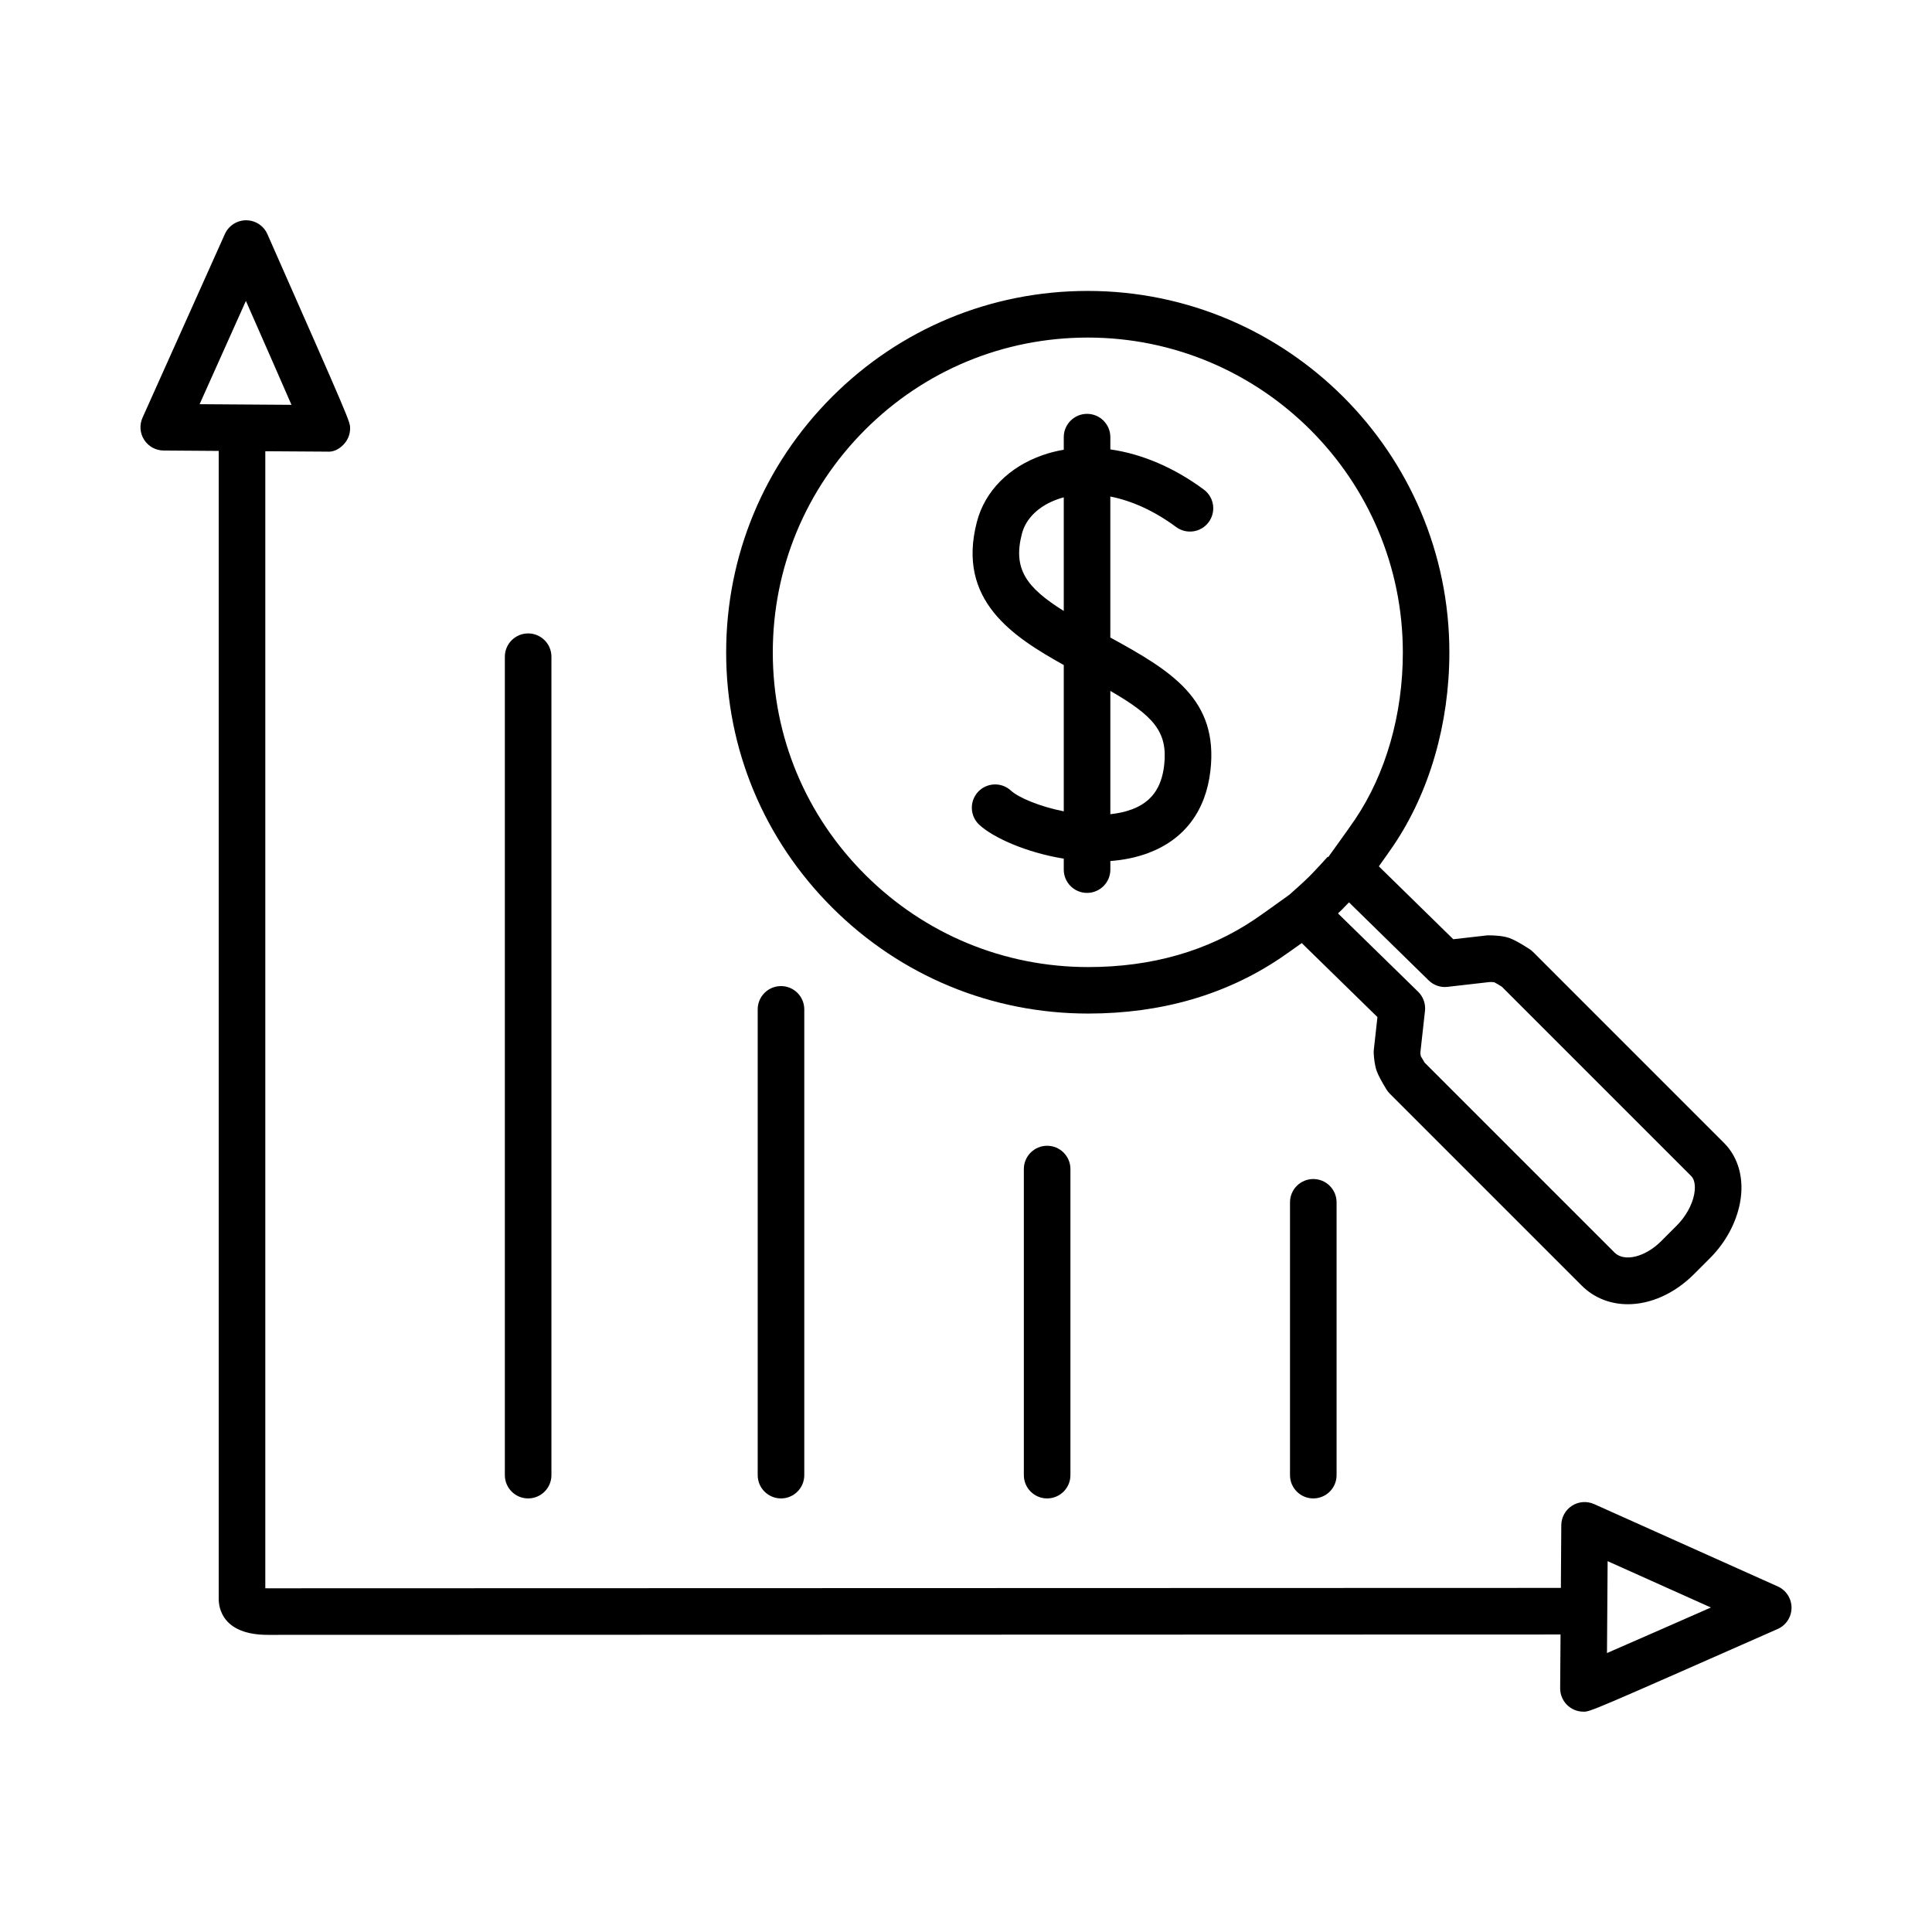
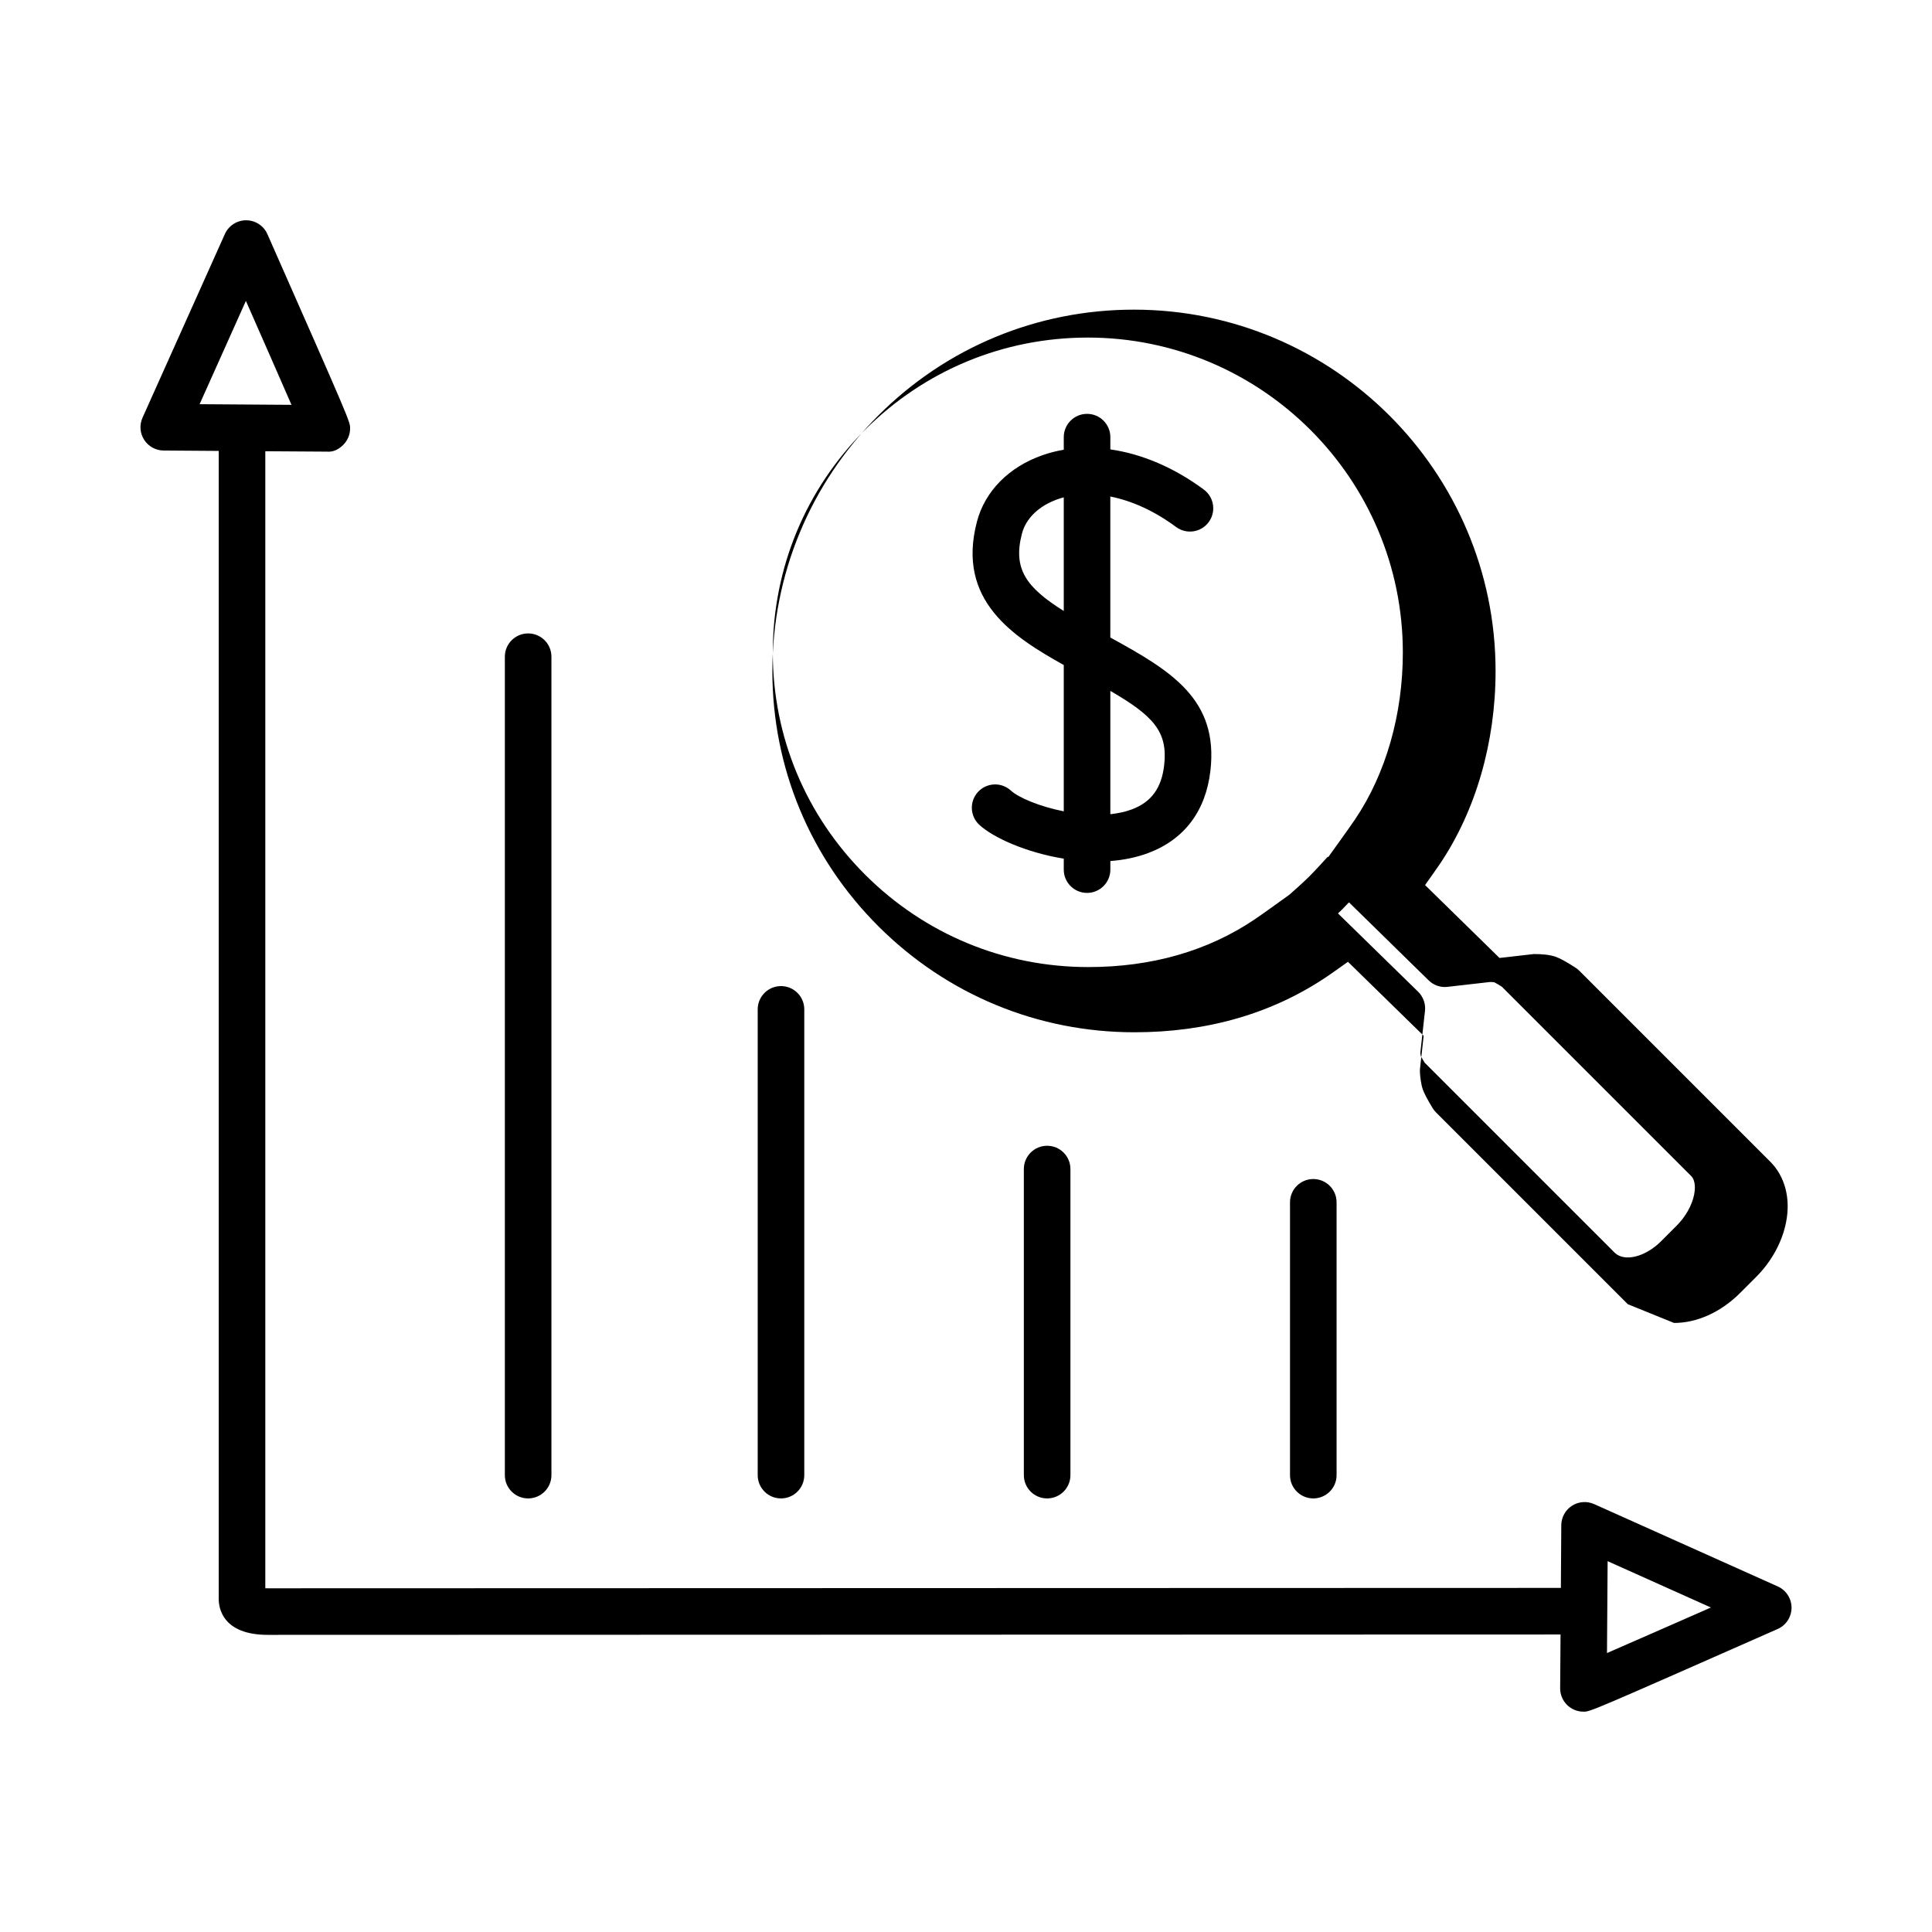
<svg xmlns="http://www.w3.org/2000/svg" fill="#000000" width="800px" height="800px" version="1.1" viewBox="144 144 512 512">
-   <path d="m563.63 597.61c-1.641 0-3.219-0.656-4.379-1.82-1.16-1.164-1.805-2.746-1.793-4.394l0.102-14.238-342.59 0.098c-12.07 0-13.008-7.25-13.008-9.477v-304.28l-14.609-0.105c-2.086-0.016-4.019-1.078-5.148-2.836-1.129-1.754-1.293-3.953-0.438-5.859l21.824-48.672c0.992-2.215 3.199-3.648 5.633-3.648h0.016c2.438 0.004 4.644 1.445 5.629 3.68 21.914 49.656 21.914 49.656 21.914 51.461 0 1.641-0.656 3.223-1.824 4.379-1.168 1.152-2.559 1.953-4.394 1.789l-16.258-0.105v301.32c0.203 0.004 0.418 0.012 0.66 0.012l342.68-0.102 0.109-16.629c0.016-2.082 1.082-4.019 2.836-5.144 1.75-1.129 3.961-1.289 5.863-0.441l48.672 21.824c2.223 0.996 3.652 3.215 3.648 5.652-0.004 2.434-1.449 4.644-3.68 5.629-49.66 21.91-49.66 21.91-51.465 21.91zm6.406-39.883-0.168 24.348c7.043-3.062 17.539-7.668 27.539-12.07zm-373.14-306.61 24.348 0.168c-3.066-7.043-7.672-17.539-12.078-27.543zm295.14 289.98c-3.41 0-6.172-2.762-6.172-6.172v-72.297c0-3.41 2.762-6.172 6.172-6.172s6.172 2.762 6.172 6.172v72.301c0 3.406-2.762 6.168-6.172 6.168zm-70.535 0c-3.41 0-6.172-2.762-6.172-6.172v-81.113c0-3.41 2.762-6.172 6.172-6.172s6.172 2.762 6.172 6.172v81.117c0 3.406-2.762 6.168-6.172 6.168zm-70.531 0c-3.41 0-6.172-2.762-6.172-6.172v-123.43c0-3.41 2.762-6.172 6.172-6.172s6.172 2.762 6.172 6.172v123.43c0 3.41-2.762 6.172-6.172 6.172zm-67.008 0c-3.41 0-6.172-2.762-6.172-6.172v-216.89c0-3.41 2.762-6.172 6.172-6.172 3.41 0 6.172 2.762 6.172 6.172v216.89c0 3.41-2.762 6.172-6.172 6.172zm291.43-51.465c-4.59 0-8.914-1.629-12.246-4.961l-50.832-50.832c-0.348-0.344-0.648-0.734-0.906-1.152-1.352-2.207-2.215-3.863-2.586-4.914-0.516-1.449-0.707-3.449-0.77-4.508-0.02-0.359-0.016-0.727 0.023-1.078l0.961-8.652-20.062-19.609c-2.074 1.48-4.383 3.117-5.582 3.926-14.52 9.789-31.684 14.75-51.016 14.75-25.562 0-49.637-9.949-67.773-28.023-18.164-18.094-28.164-42.117-28.164-67.668 0-25.59 9.965-49.645 28.062-67.754 18.098-18.098 42.16-28.059 67.754-28.059 52.844 0 95.84 42.965 95.84 95.785 0 18.883-5.262 37.059-14.809 51.188-0.867 1.285-2.445 3.508-3.879 5.516l19.73 19.32 8.699-0.992c0.242-0.031 0.484-0.055 0.727-0.039 1.57 0.004 3.789 0.133 5.438 0.711 1.16 0.406 2.922 1.371 5.262 2.883 0.367 0.238 0.711 0.516 1.023 0.82l50.613 50.617c3.871 3.871 5.406 9.668 4.207 15.91-1.023 5.32-3.848 10.516-7.965 14.629l-4.172 4.172c-5.273 5.297-11.652 8.016-17.578 8.016zm-53.844-64.012 50.32 50.32c2.574 2.57 8.125 1.215 12.367-3.031l4.168-4.172c2.316-2.316 4.031-5.394 4.574-8.23 0.195-1.02 0.508-3.535-0.812-4.856l-50.152-50.152c-0.551-0.348-1.391-0.871-2.016-1.188-0.387-0.051-0.828-0.066-1.129-0.07l-11.25 1.285c-1.855 0.23-3.691-0.418-5.019-1.723l-21.109-20.672c-0.641 0.68-1.258 1.328-1.758 1.824-0.328 0.328-0.727 0.711-1.152 1.113l21.234 20.75c1.359 1.328 2.031 3.211 1.82 5.094l-1.23 11.078c0.023 0.293 0.07 0.656 0.137 0.941 0.164 0.305 0.656 1.105 1.008 1.688zm-89.285-192.16c-22.293 0-43.258 8.688-59.02 24.449-15.766 15.77-24.449 36.734-24.445 59.027 0 22.238 8.711 43.16 24.531 58.922 15.809 15.75 36.781 24.426 59.062 24.426 16.828 0 31.676-4.258 44.117-12.645 2.144-1.445 7.977-5.652 9.23-6.559 0.832-0.734 3.793-3.359 5.281-4.852 1.672-1.668 4.863-5.203 4.863-5.203l0.137 0.121c0.098-0.156 0.195-0.312 0.301-0.457 0.004-0.012 4.961-6.84 6.75-9.496 8.188-12.117 12.695-27.84 12.695-44.285-0.004-46.016-37.465-83.449-83.504-83.449zm-0.184 147.17c-3.41 0-6.172-2.762-6.172-6.172v-2.906c-9.844-1.594-18.617-5.508-22.371-8.957-2.508-2.312-2.664-6.211-0.359-8.723 2.309-2.5 6.207-2.672 8.723-0.359 2.016 1.859 7.582 4.223 14.008 5.5v-38.773c-13.348-7.461-28.52-17.086-23.004-38.016 2.121-8.055 8.445-14.465 17.34-17.582 1.832-0.645 3.727-1.129 5.664-1.457v-3.336c0-3.41 2.762-6.172 6.172-6.172 3.41 0 6.172 2.762 6.172 6.172v3.246c8.328 1.188 16.906 4.805 24.781 10.652 2.734 2.031 3.305 5.898 1.273 8.637-2.031 2.731-5.894 3.305-8.637 1.273-5.656-4.203-11.664-6.938-17.422-8.074v37.367c16.219 8.879 28.691 16.402 26.527 35.281-1.23 10.73-6.949 18.285-16.535 21.852-3.16 1.176-6.543 1.84-9.984 2.098v2.293c-0.004 3.394-2.769 6.156-6.176 6.156zm6.172-53.535v32.676c2-0.207 3.926-0.613 5.684-1.27 5.152-1.918 7.879-5.633 8.578-11.688 1.027-8.973-2.91-13.117-14.262-19.719zm-12.344-51.297c-0.535 0.141-1.059 0.309-1.578 0.488-4.969 1.742-8.43 5.055-9.492 9.09-2.473 9.391 1.125 14.305 11.07 20.539z" />
+   <path d="m563.63 597.61c-1.641 0-3.219-0.656-4.379-1.82-1.16-1.164-1.805-2.746-1.793-4.394l0.102-14.238-342.59 0.098c-12.07 0-13.008-7.25-13.008-9.477v-304.28l-14.609-0.105c-2.086-0.016-4.019-1.078-5.148-2.836-1.129-1.754-1.293-3.953-0.438-5.859l21.824-48.672c0.992-2.215 3.199-3.648 5.633-3.648h0.016c2.438 0.004 4.644 1.445 5.629 3.68 21.914 49.656 21.914 49.656 21.914 51.461 0 1.641-0.656 3.223-1.824 4.379-1.168 1.152-2.559 1.953-4.394 1.789l-16.258-0.105v301.32c0.203 0.004 0.418 0.012 0.66 0.012l342.68-0.102 0.109-16.629c0.016-2.082 1.082-4.019 2.836-5.144 1.75-1.129 3.961-1.289 5.863-0.441l48.672 21.824c2.223 0.996 3.652 3.215 3.648 5.652-0.004 2.434-1.449 4.644-3.68 5.629-49.66 21.91-49.66 21.91-51.465 21.91zm6.406-39.883-0.168 24.348c7.043-3.062 17.539-7.668 27.539-12.07zm-373.14-306.61 24.348 0.168c-3.066-7.043-7.672-17.539-12.078-27.543zm295.14 289.98c-3.41 0-6.172-2.762-6.172-6.172v-72.297c0-3.41 2.762-6.172 6.172-6.172s6.172 2.762 6.172 6.172v72.301c0 3.406-2.762 6.168-6.172 6.168zm-70.535 0c-3.41 0-6.172-2.762-6.172-6.172v-81.113c0-3.41 2.762-6.172 6.172-6.172s6.172 2.762 6.172 6.172v81.117c0 3.406-2.762 6.168-6.172 6.168zm-70.531 0c-3.41 0-6.172-2.762-6.172-6.172v-123.43c0-3.41 2.762-6.172 6.172-6.172s6.172 2.762 6.172 6.172v123.43c0 3.41-2.762 6.172-6.172 6.172zm-67.008 0c-3.41 0-6.172-2.762-6.172-6.172v-216.89c0-3.41 2.762-6.172 6.172-6.172 3.41 0 6.172 2.762 6.172 6.172v216.89c0 3.41-2.762 6.172-6.172 6.172zm291.43-51.465l-50.832-50.832c-0.348-0.344-0.648-0.734-0.906-1.152-1.352-2.207-2.215-3.863-2.586-4.914-0.516-1.449-0.707-3.449-0.77-4.508-0.02-0.359-0.016-0.727 0.023-1.078l0.961-8.652-20.062-19.609c-2.074 1.48-4.383 3.117-5.582 3.926-14.52 9.789-31.684 14.75-51.016 14.75-25.562 0-49.637-9.949-67.773-28.023-18.164-18.094-28.164-42.117-28.164-67.668 0-25.59 9.965-49.645 28.062-67.754 18.098-18.098 42.16-28.059 67.754-28.059 52.844 0 95.84 42.965 95.84 95.785 0 18.883-5.262 37.059-14.809 51.188-0.867 1.285-2.445 3.508-3.879 5.516l19.73 19.32 8.699-0.992c0.242-0.031 0.484-0.055 0.727-0.039 1.57 0.004 3.789 0.133 5.438 0.711 1.16 0.406 2.922 1.371 5.262 2.883 0.367 0.238 0.711 0.516 1.023 0.82l50.613 50.617c3.871 3.871 5.406 9.668 4.207 15.91-1.023 5.32-3.848 10.516-7.965 14.629l-4.172 4.172c-5.273 5.297-11.652 8.016-17.578 8.016zm-53.844-64.012 50.32 50.32c2.574 2.57 8.125 1.215 12.367-3.031l4.168-4.172c2.316-2.316 4.031-5.394 4.574-8.23 0.195-1.02 0.508-3.535-0.812-4.856l-50.152-50.152c-0.551-0.348-1.391-0.871-2.016-1.188-0.387-0.051-0.828-0.066-1.129-0.07l-11.25 1.285c-1.855 0.23-3.691-0.418-5.019-1.723l-21.109-20.672c-0.641 0.68-1.258 1.328-1.758 1.824-0.328 0.328-0.727 0.711-1.152 1.113l21.234 20.75c1.359 1.328 2.031 3.211 1.82 5.094l-1.23 11.078c0.023 0.293 0.07 0.656 0.137 0.941 0.164 0.305 0.656 1.105 1.008 1.688zm-89.285-192.16c-22.293 0-43.258 8.688-59.02 24.449-15.766 15.77-24.449 36.734-24.445 59.027 0 22.238 8.711 43.16 24.531 58.922 15.809 15.75 36.781 24.426 59.062 24.426 16.828 0 31.676-4.258 44.117-12.645 2.144-1.445 7.977-5.652 9.23-6.559 0.832-0.734 3.793-3.359 5.281-4.852 1.672-1.668 4.863-5.203 4.863-5.203l0.137 0.121c0.098-0.156 0.195-0.312 0.301-0.457 0.004-0.012 4.961-6.84 6.75-9.496 8.188-12.117 12.695-27.84 12.695-44.285-0.004-46.016-37.465-83.449-83.504-83.449zm-0.184 147.17c-3.41 0-6.172-2.762-6.172-6.172v-2.906c-9.844-1.594-18.617-5.508-22.371-8.957-2.508-2.312-2.664-6.211-0.359-8.723 2.309-2.5 6.207-2.672 8.723-0.359 2.016 1.859 7.582 4.223 14.008 5.5v-38.773c-13.348-7.461-28.52-17.086-23.004-38.016 2.121-8.055 8.445-14.465 17.34-17.582 1.832-0.645 3.727-1.129 5.664-1.457v-3.336c0-3.41 2.762-6.172 6.172-6.172 3.41 0 6.172 2.762 6.172 6.172v3.246c8.328 1.188 16.906 4.805 24.781 10.652 2.734 2.031 3.305 5.898 1.273 8.637-2.031 2.731-5.894 3.305-8.637 1.273-5.656-4.203-11.664-6.938-17.422-8.074v37.367c16.219 8.879 28.691 16.402 26.527 35.281-1.23 10.73-6.949 18.285-16.535 21.852-3.16 1.176-6.543 1.84-9.984 2.098v2.293c-0.004 3.394-2.769 6.156-6.176 6.156zm6.172-53.535v32.676c2-0.207 3.926-0.613 5.684-1.27 5.152-1.918 7.879-5.633 8.578-11.688 1.027-8.973-2.91-13.117-14.262-19.719zm-12.344-51.297c-0.535 0.141-1.059 0.309-1.578 0.488-4.969 1.742-8.43 5.055-9.492 9.09-2.473 9.391 1.125 14.305 11.07 20.539z" />
</svg>